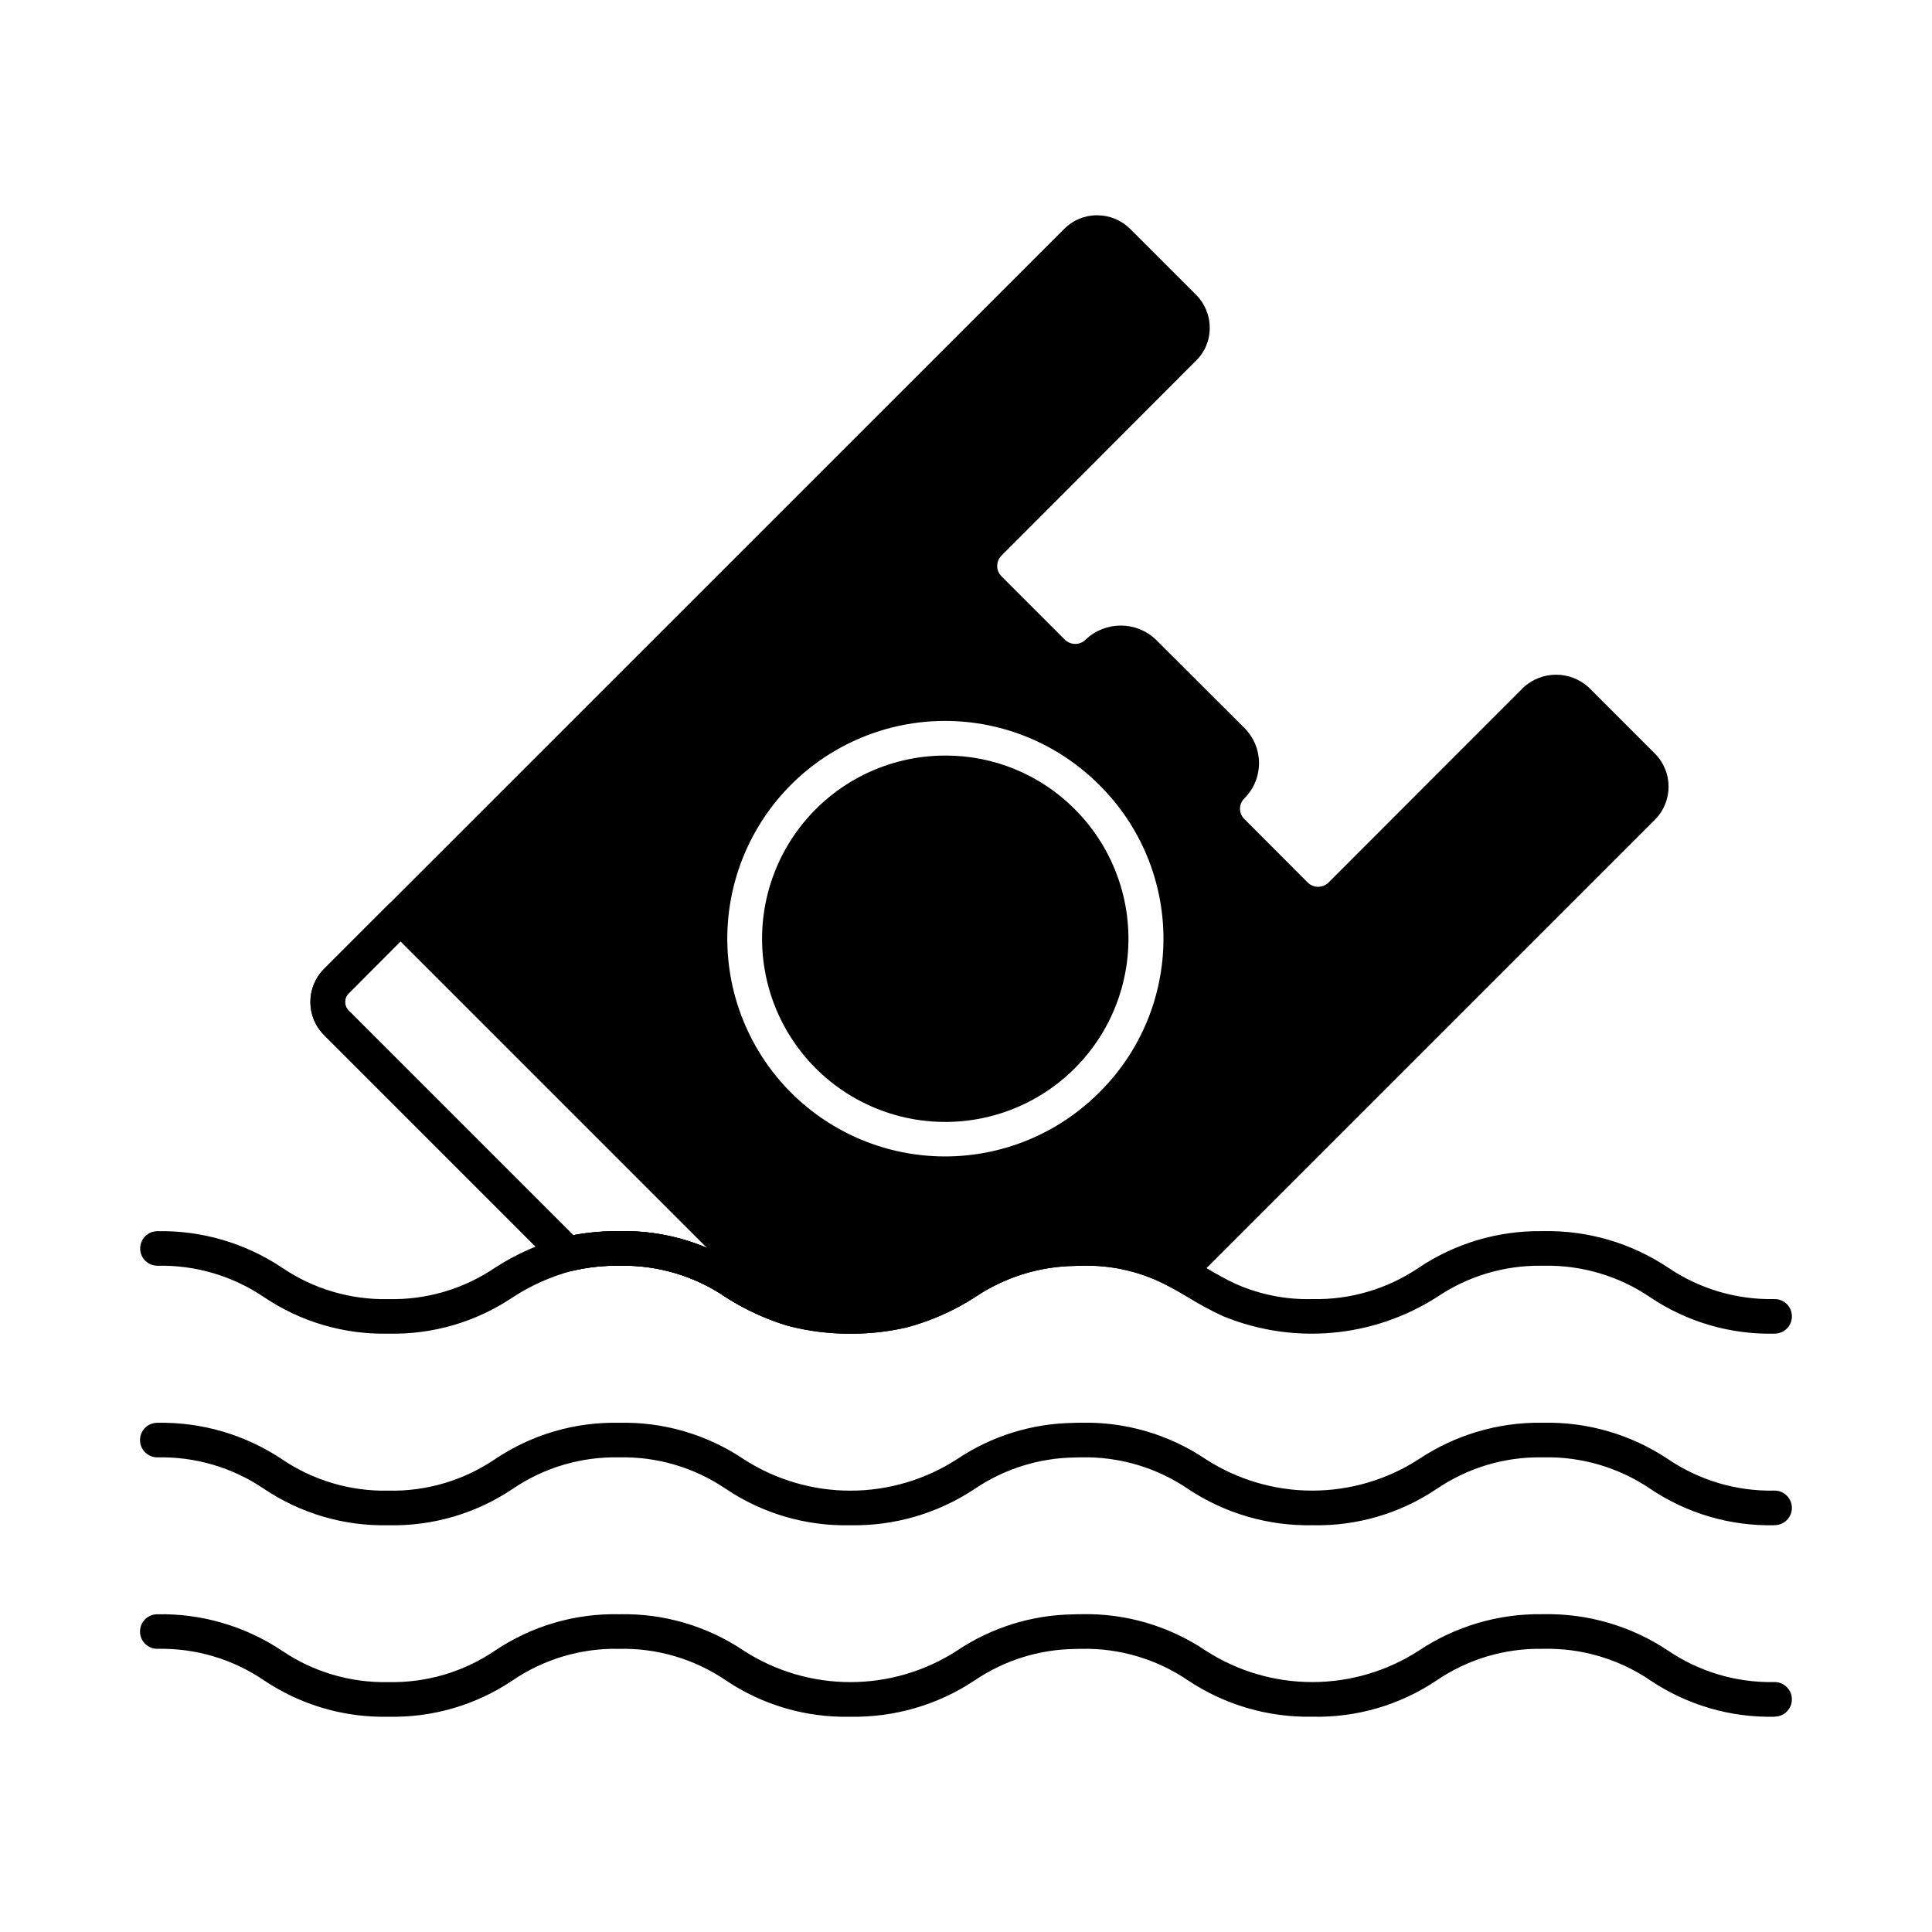
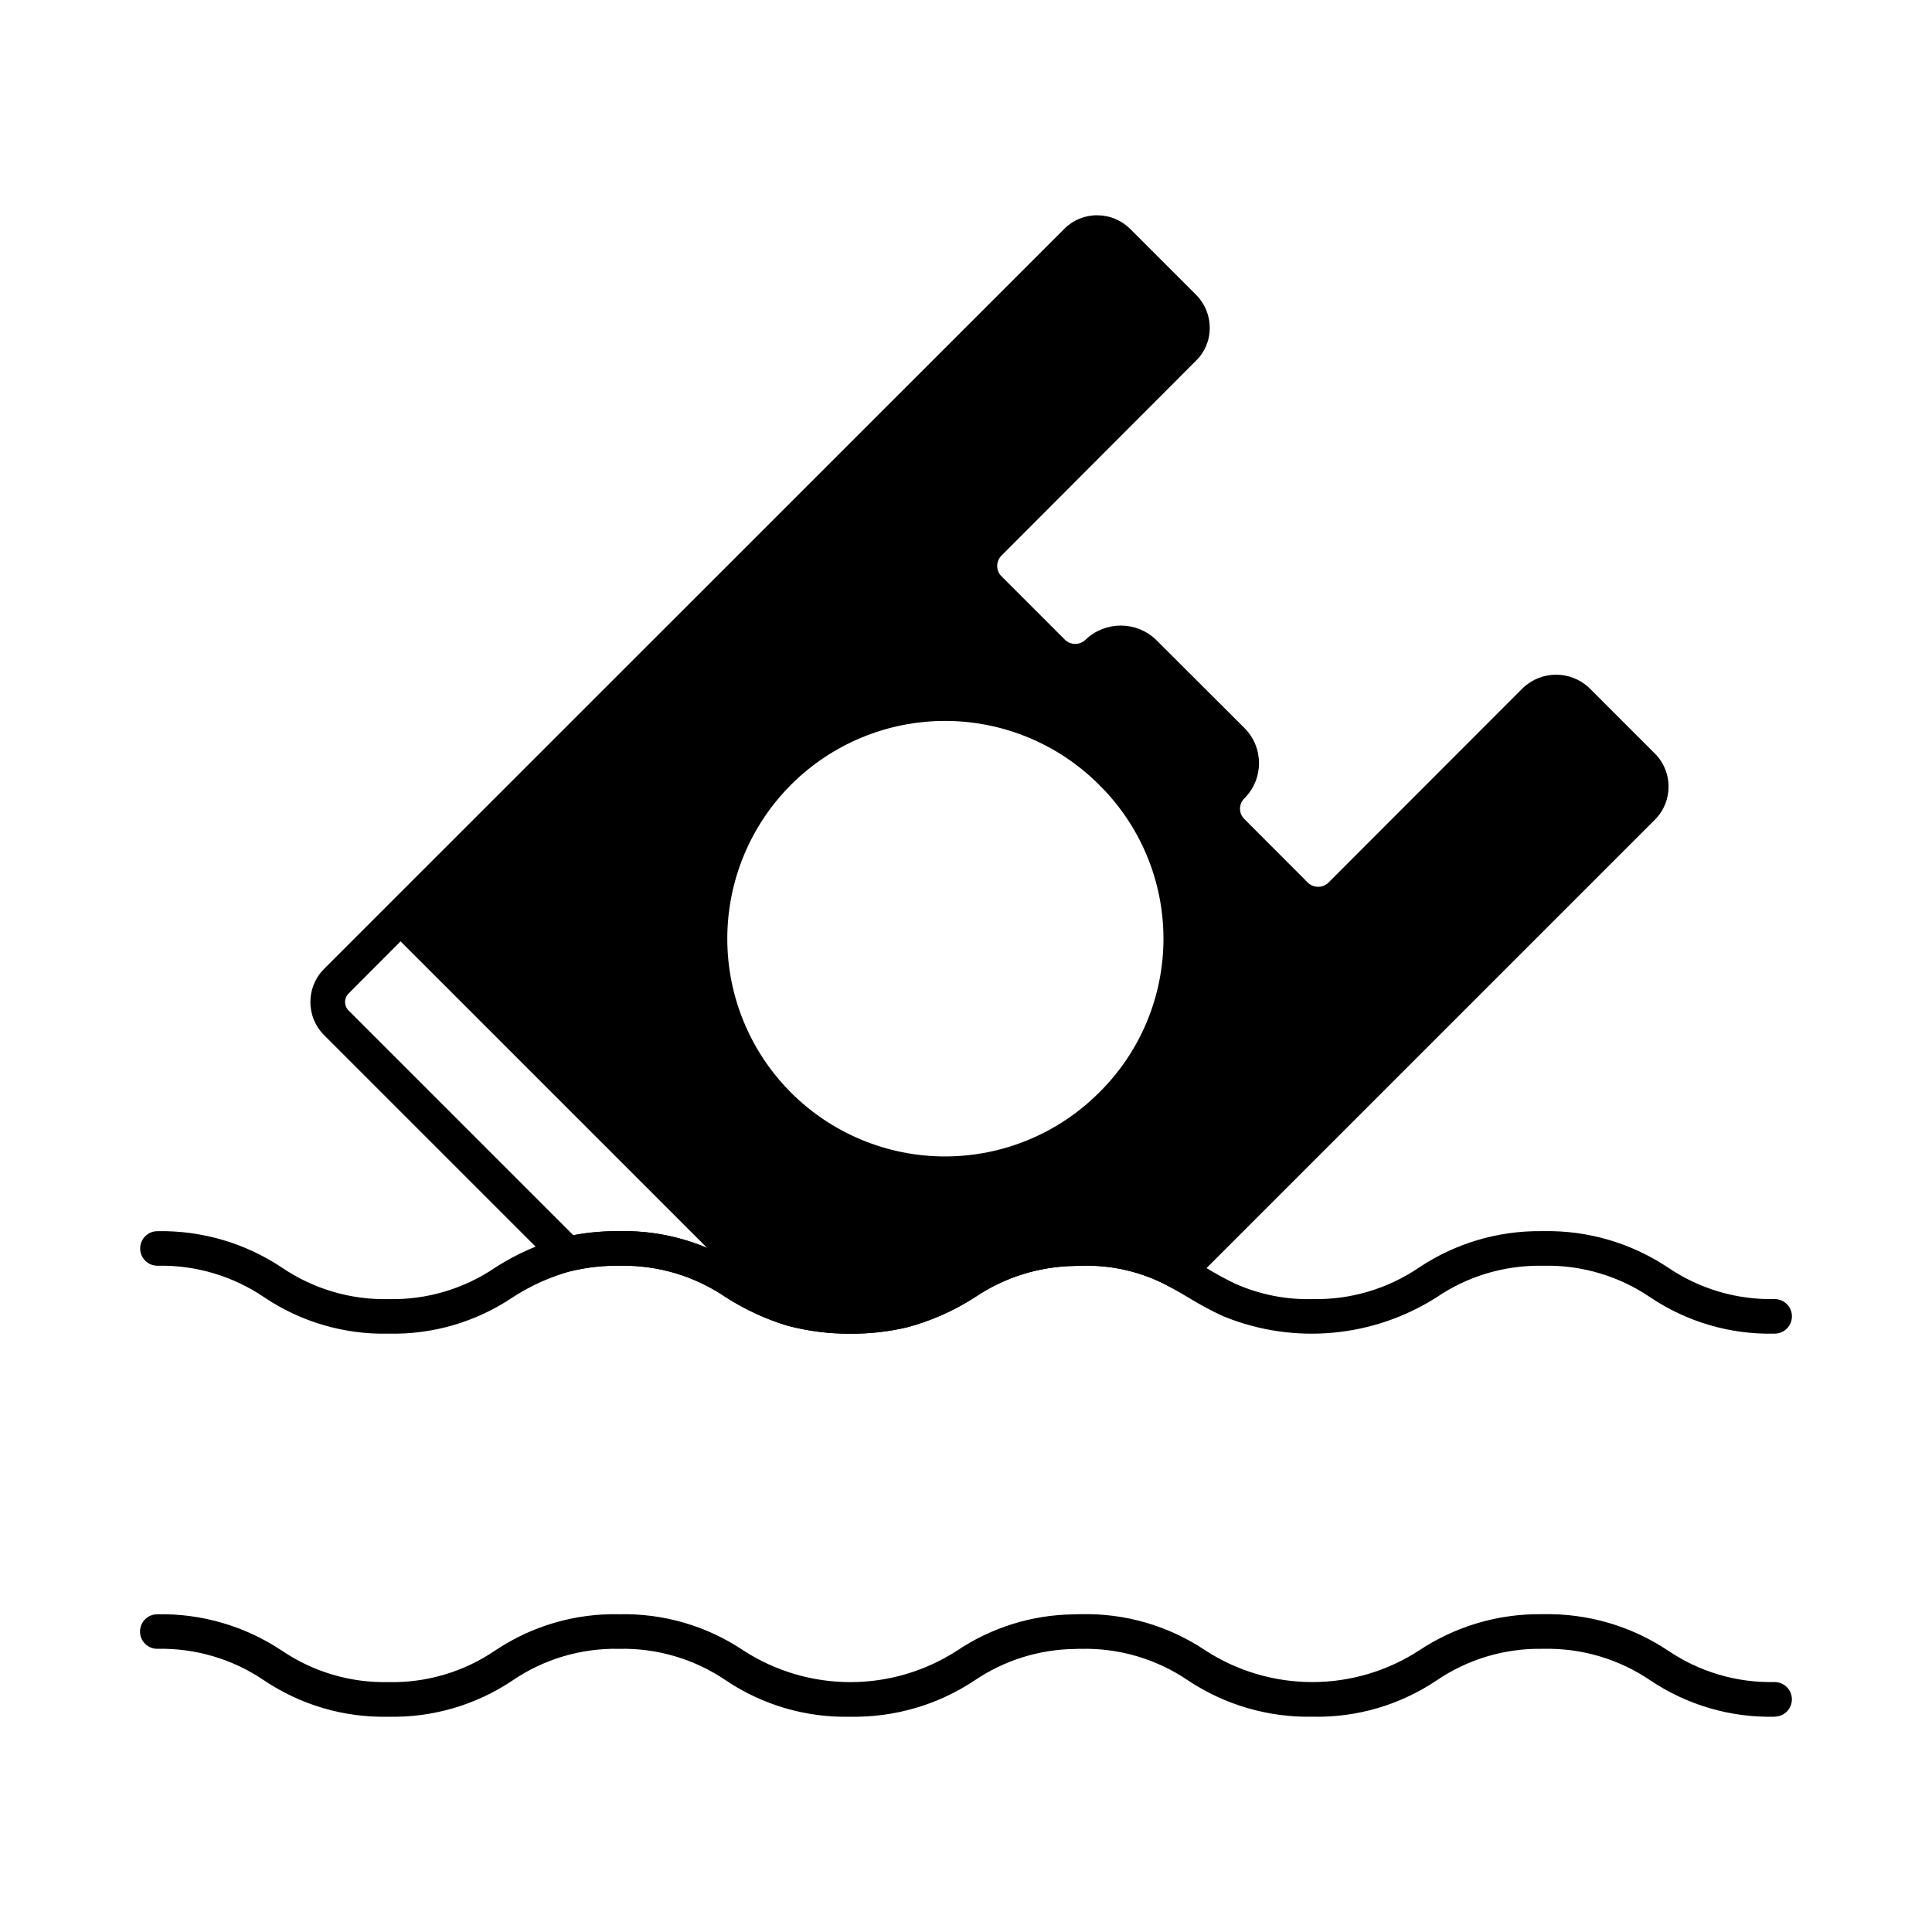
<svg xmlns="http://www.w3.org/2000/svg" fill="#000000" width="800px" height="800px" version="1.1" viewBox="144 144 512 512">
  <g>
    <path d="m614.27 497.43c-11.703 0.27-23.199-3.09-32.914-9.617-8.336-5.676-18.238-8.605-28.324-8.379h-0.516c-9.918-0.129-19.633 2.793-27.828 8.379-16.781 10.664-37.676 12.586-56.121 5.164-0.133-0.039-0.262-0.09-0.391-0.148-3.188-1.48-6.289-3.148-9.281-4.992-1.574-0.918-3.156-1.867-4.809-2.75-7.191-3.957-15.32-5.906-23.523-5.637-0.586 0-1.113 0-1.684 0.035h-0.004c-9.477 0.125-18.711 3.023-26.562 8.336-5.582 3.598-11.695 6.297-18.117 7.992-10.316 2.316-21.035 2.18-31.289-0.402-5.82-1.754-11.371-4.309-16.488-7.59-8.246-5.629-18.039-8.562-28.02-8.395-4.316-0.078-8.625 0.383-12.824 1.375-5.574 1.488-10.875 3.856-15.707 7.012-9.715 6.527-21.211 9.887-32.914 9.617-11.699 0.27-23.195-3.09-32.91-9.617-8.34-5.676-18.242-8.602-28.324-8.379-2.527 0-4.578-2.051-4.578-4.578 0-2.531 2.051-4.582 4.578-4.582 11.719-0.223 23.227 3.141 32.977 9.641 8.324 5.664 18.203 8.59 28.27 8.363 10.062 0.227 19.945-2.691 28.266-8.352 5.582-3.617 11.707-6.324 18.141-8.016 4.832-1.16 9.793-1.711 14.766-1.645 11.699-0.25 23.195 3.109 32.922 9.617 4.434 2.875 9.242 5.125 14.293 6.684 8.742 2.16 17.859 2.273 26.652 0.336 5.559-1.5 10.848-3.863 15.672-7.004 9.109-6.098 19.789-9.426 30.746-9.578 0.594-0.047 1.344-0.051 2.141-0.051 9.719-0.262 19.332 2.059 27.859 6.734 1.777 0.957 3.457 1.949 5.141 2.945 2.598 1.602 5.281 3.062 8.035 4.371 0.113 0.043 0.23 0.078 0.336 0.129 6.266 2.699 13.043 4.004 19.863 3.824 10.059 0.219 19.938-2.703 28.258-8.363 9.605-6.41 20.918-9.77 32.461-9.645h0.531c11.719-0.227 23.227 3.141 32.977 9.641 8.324 5.664 18.207 8.586 28.273 8.363 2.527 0 4.578 2.051 4.578 4.582 0 2.527-2.051 4.578-4.578 4.578z" />
-     <path d="m614.29 548.2c-11.699 0.27-23.195-3.09-32.91-9.617-8.34-5.672-18.242-8.598-28.324-8.371h-0.496c-9.918-0.137-19.641 2.789-27.84 8.371-9.711 6.527-21.207 9.887-32.902 9.617-11.719 0.234-23.223-3.121-32.977-9.617-8.324-5.668-18.211-8.594-28.277-8.367-0.605 0-1.148 0-1.719 0.035-9.48 0.113-18.719 3.012-26.566 8.336-9.754 6.488-21.262 9.844-32.977 9.617-11.699 0.27-23.199-3.09-32.914-9.617-8.324-5.668-18.211-8.598-28.277-8.371-10.07-0.223-19.957 2.703-28.277 8.371-9.715 6.527-21.215 9.887-32.914 9.617-11.703 0.27-23.199-3.09-32.918-9.617-8.336-5.672-18.238-8.598-28.316-8.371-2.531 0-4.582-2.051-4.582-4.582 0-2.527 2.051-4.578 4.582-4.578 11.715-0.234 23.223 3.125 32.977 9.617 8.324 5.664 18.211 8.586 28.277 8.363 10.062 0.223 19.945-2.699 28.27-8.363 9.719-6.527 21.215-9.887 32.918-9.617 11.703-0.273 23.207 3.09 32.922 9.617 8.43 5.461 18.262 8.367 28.305 8.367 10.047 0 19.875-2.906 28.305-8.367 9.105-6.109 19.793-9.441 30.758-9.586 0.586-0.043 1.375-0.047 2.144-0.047h-0.004c11.703-0.266 23.199 3.094 32.914 9.621 8.426 5.461 18.254 8.367 28.293 8.367 10.043 0 19.867-2.906 28.293-8.367 9.605-6.398 20.918-9.75 32.457-9.621h0.523-0.004c11.719-0.23 23.223 3.125 32.977 9.621 8.328 5.66 18.211 8.586 28.277 8.363 2.531 0 4.582 2.051 4.582 4.578 0 2.531-2.051 4.582-4.582 4.582z" />
    <path d="m614.29 598.95c-11.699 0.266-23.195-3.094-32.91-9.617-8.34-5.676-18.242-8.605-28.324-8.379h-0.496c-9.918-0.133-19.641 2.789-27.84 8.371-9.711 6.527-21.207 9.887-32.902 9.621-11.719 0.23-23.223-3.125-32.977-9.621-8.324-5.664-18.211-8.59-28.277-8.367-0.605 0-1.148 0-1.719 0.035v0.004c-9.48 0.109-18.719 3.008-26.566 8.336-9.754 6.488-21.262 9.844-32.977 9.617-11.699 0.27-23.199-3.09-32.914-9.617-8.324-5.672-18.211-8.598-28.277-8.375-10.07-0.223-19.957 2.703-28.277 8.375-9.715 6.527-21.215 9.887-32.914 9.617-11.703 0.266-23.199-3.094-32.918-9.617-8.336-5.676-18.234-8.605-28.316-8.379-2.531 0-4.582-2.051-4.582-4.578 0-2.531 2.051-4.582 4.582-4.582 11.715-0.23 23.223 3.125 32.977 9.617 8.324 5.664 18.211 8.586 28.277 8.363 10.062 0.223 19.945-2.699 28.27-8.363 9.719-6.527 21.215-9.887 32.918-9.617 11.703-0.27 23.207 3.09 32.922 9.617 8.43 5.461 18.262 8.367 28.305 8.367 10.047 0 19.875-2.906 28.305-8.367 9.105-6.109 19.793-9.441 30.758-9.586 0.586-0.043 1.375-0.047 2.144-0.047h-0.004c11.703-0.266 23.199 3.094 32.914 9.621 8.426 5.461 18.254 8.367 28.293 8.367 10.043 0 19.867-2.906 28.293-8.367 9.605-6.398 20.918-9.75 32.457-9.621h0.523-0.004c11.719-0.23 23.223 3.125 32.977 9.621 8.328 5.66 18.211 8.586 28.277 8.363 2.531 0 4.582 2.051 4.582 4.578 0 2.531-2.051 4.582-4.582 4.582z" />
-     <path d="m357.37 487.71-103.97-103.97v0.004c-1.773-1.789-4.656-1.812-6.457-0.047l-17.082 17.082c-4.809 4.84-4.809 12.656 0 17.496l61.328 61.328h-0.004c1.152 1.148 2.824 1.602 4.398 1.191 4.203-0.992 8.508-1.453 12.824-1.375 9.973-0.191 19.758 2.738 27.984 8.383 5.133 3.277 10.699 5.82 16.535 7.555l0.594 0.137v0.004c0.195 0.035 0.398 0.051 0.598 0.043 1.629 0.012 3.141-0.867 3.938-2.289 1.055-1.789 0.773-4.062-0.688-5.543zm-49.234-17.449c-4.102-0.023-8.195 0.328-12.23 1.055l-59.543-59.543h0.004c-1.238-1.238-1.238-3.246 0-4.488l13.785-13.832 81.297 81.297c-7.363-3.141-15.312-4.672-23.312-4.488z" />
    <path d="m435.27 433.55c-10.82 10.828-25.5 16.914-40.809 16.918-15.309 0.004-29.988-6.074-40.816-16.895-10.824-10.824-16.906-25.504-16.906-40.812 0-15.309 6.082-29.988 16.906-40.812 10.828-10.824 25.508-16.902 40.816-16.898 15.309 0.004 29.988 6.09 40.809 16.922 10.914 10.766 17.059 25.457 17.059 40.789 0 15.332-6.144 30.023-17.059 40.789zm147.31-89.828-17.449-17.449c-4.914-4.625-12.582-4.625-17.496 0l-51.527 51.57c-0.738 0.746-1.742 1.168-2.793 1.168-1.051 0-2.055-0.422-2.793-1.168l-16.719-16.762c-0.758-0.715-1.188-1.707-1.191-2.75 0.004-1.055 0.434-2.062 1.191-2.793 5.129-5.137 5.129-13.457 0-18.594l-23.496-23.449v-0.004c-5.211-4.945-13.383-4.945-18.594 0-0.734 0.738-1.73 1.152-2.773 1.152-1.039 0-2.035-0.414-2.769-1.152l-16.762-16.762c-0.742-0.734-1.156-1.738-1.145-2.781 0.008-1.043 0.438-2.039 1.188-2.762l51.469-51.57c2.359-2.277 3.684-5.422 3.664-8.703 0.023-3.297-1.281-6.465-3.617-8.793l-17.449-17.449h-0.004c-2.32-2.32-5.465-3.621-8.746-3.621h-0.047c-3.269-0.016-6.406 1.289-8.703 3.621l-179.08 179.04-17.082 17.082c-4.809 4.84-4.809 12.656 0 17.496l61.328 61.328c1.148 1.148 2.824 1.602 4.398 1.191 4.199-0.992 8.508-1.453 12.824-1.375 9.973-0.191 19.758 2.738 27.984 8.383 5.129 3.277 10.695 5.82 16.531 7.555l0.594 0.137 0.004 0.004c5.16 1.332 10.473 1.977 15.801 1.922 5.012 0.059 10.008-0.492 14.883-1.648 6.414-1.691 12.52-4.379 18.094-7.969 7.848-5.316 17.086-8.215 26.562-8.336 0.594-0.047 1.145-0.047 1.695-0.047 8.211-0.273 16.344 1.672 23.543 5.633 1.777 0.961 3.973 0.645 5.402-0.777l123.07-123.07h0.004c4.812-4.836 4.816-12.652 0.012-17.496zm-274.44 126.55c-4.102-0.023-8.195 0.328-12.23 1.055l-59.543-59.543h0.004c-1.238-1.238-1.238-3.246 0-4.488l13.785-13.832 81.297 81.297c-7.363-3.141-15.312-4.672-23.312-4.488z" />
-     <path d="m394.5 344.23c-15.098 0.004-29.332 7.027-38.52 19.004-9.184 11.977-12.277 27.547-8.367 42.125 3.91 14.578 14.383 26.512 28.328 32.281 13.949 5.769 29.789 4.727 42.855-2.828 13.07-7.551 21.883-20.754 23.844-35.723 1.965-14.965-3.148-29.992-13.828-40.66-9.082-9.125-21.438-14.238-34.312-14.199z" />
  </g>
</svg>